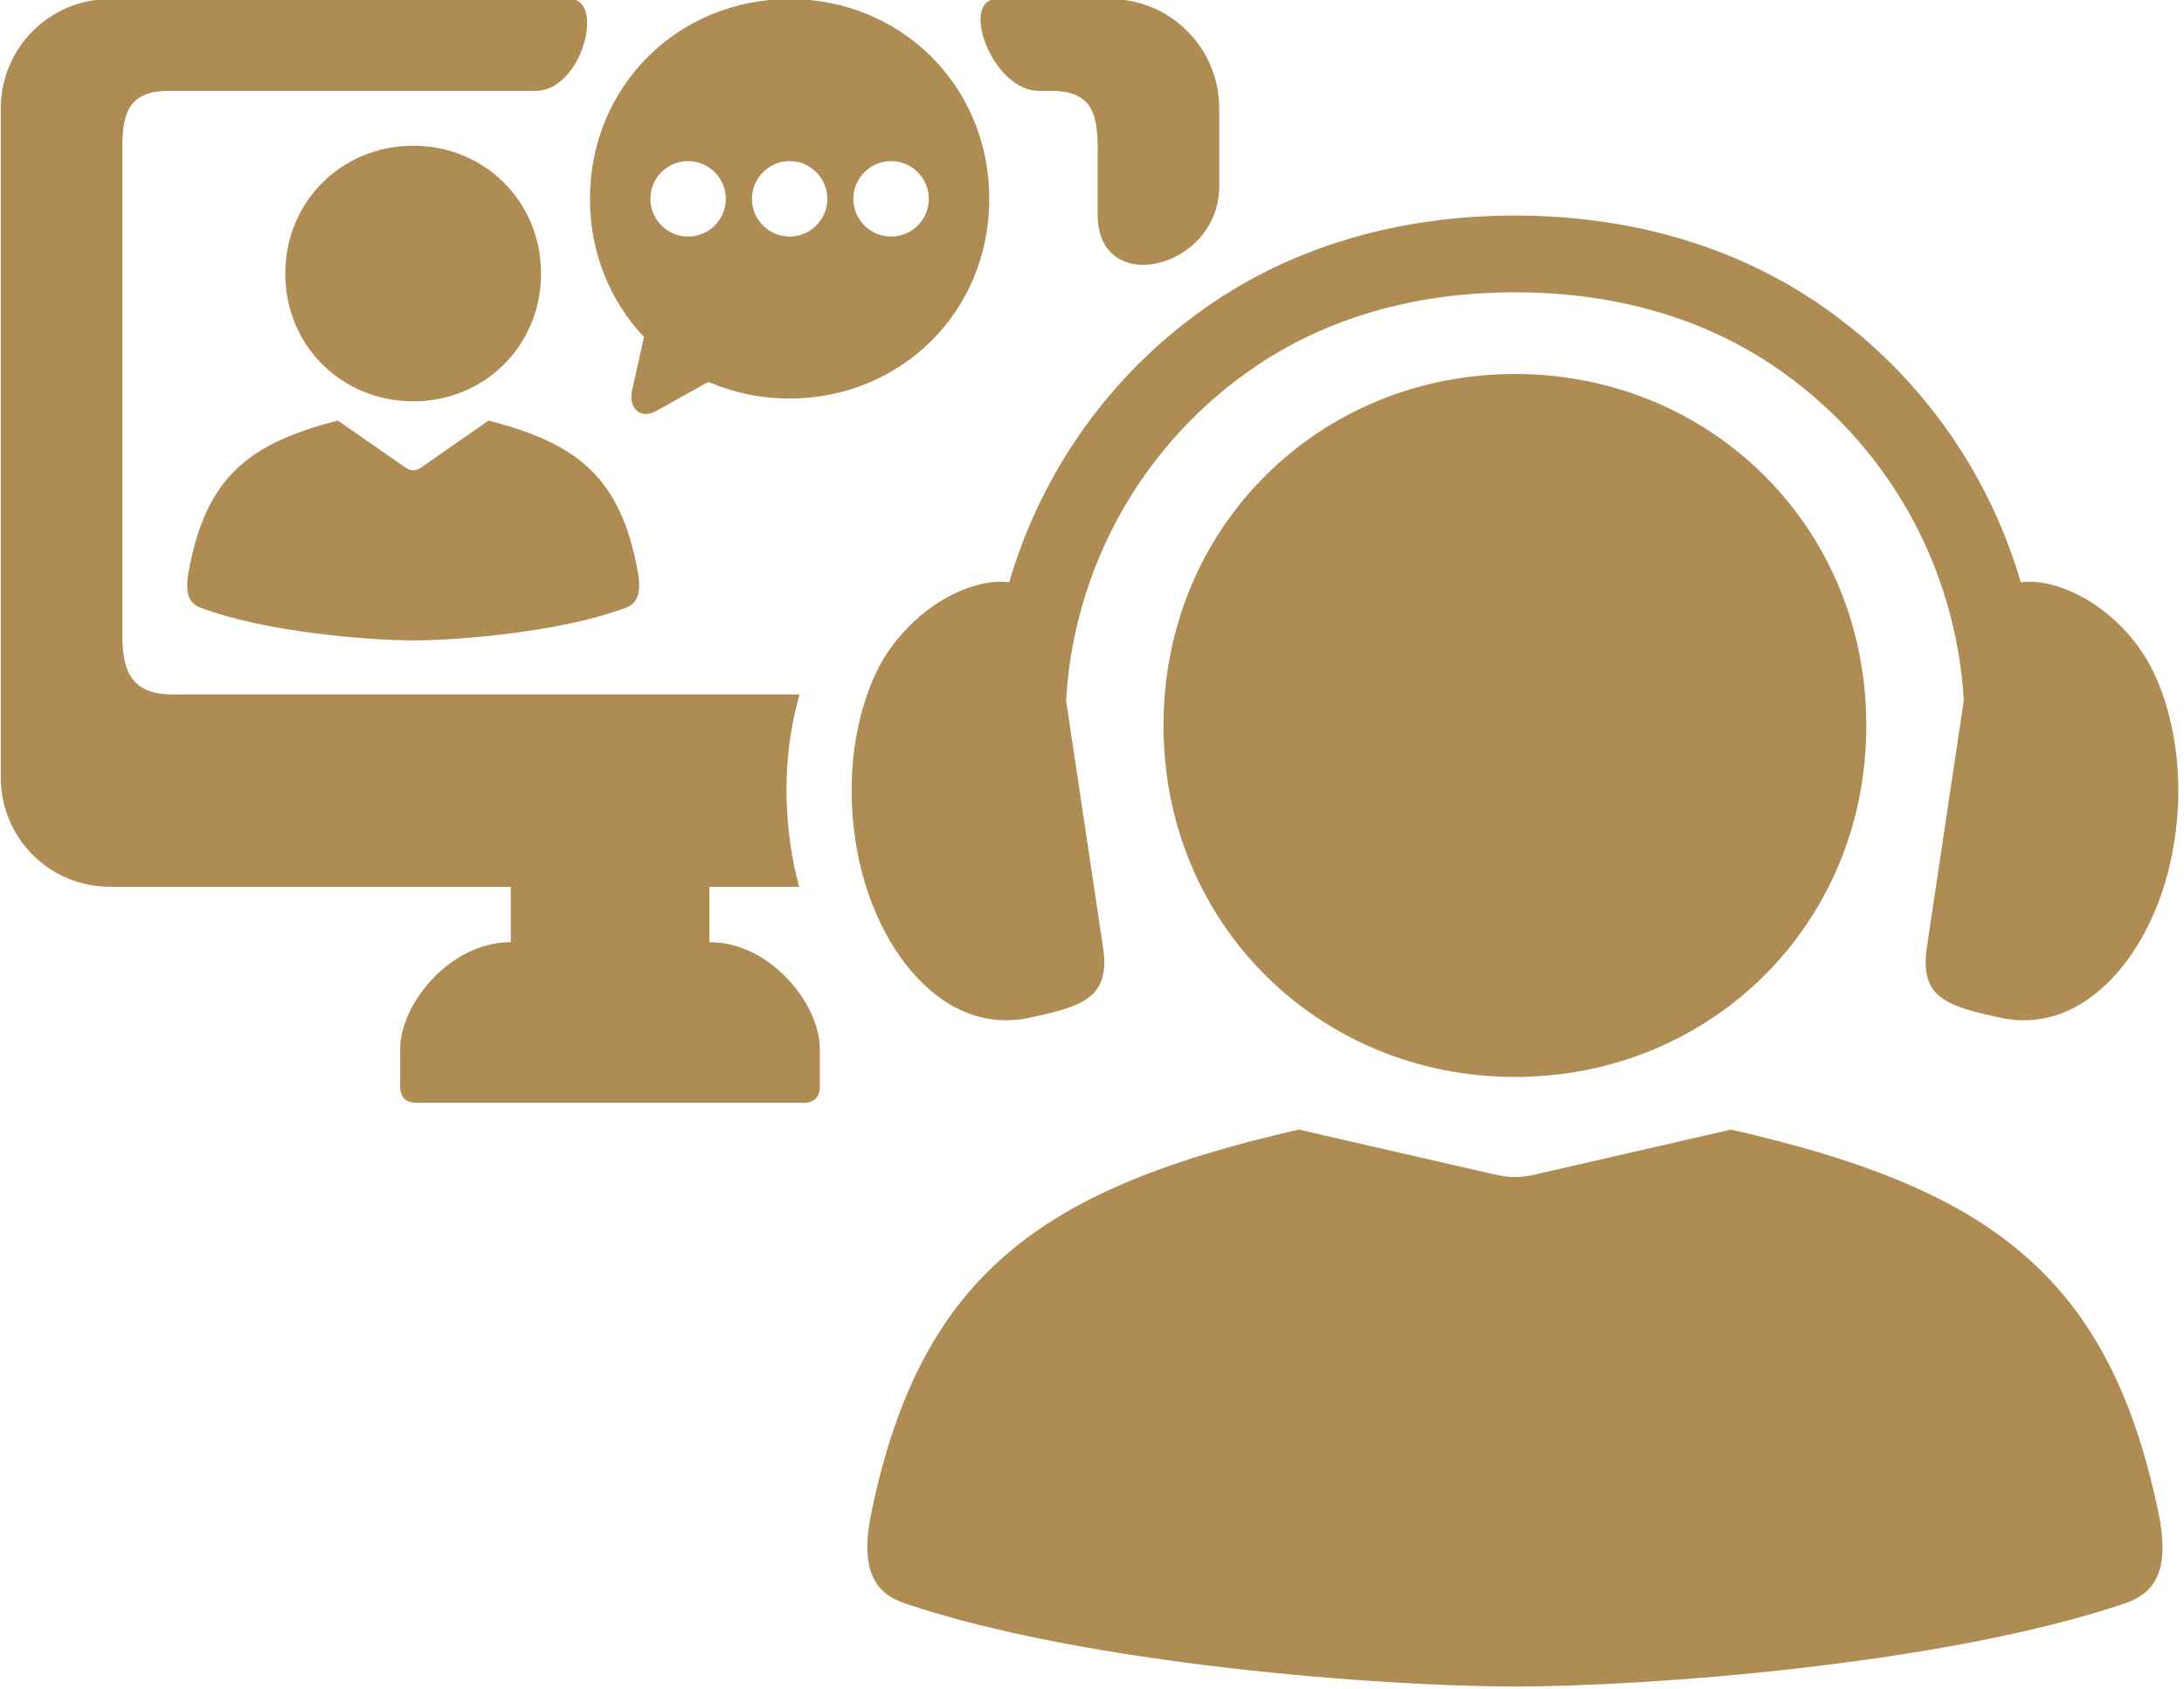
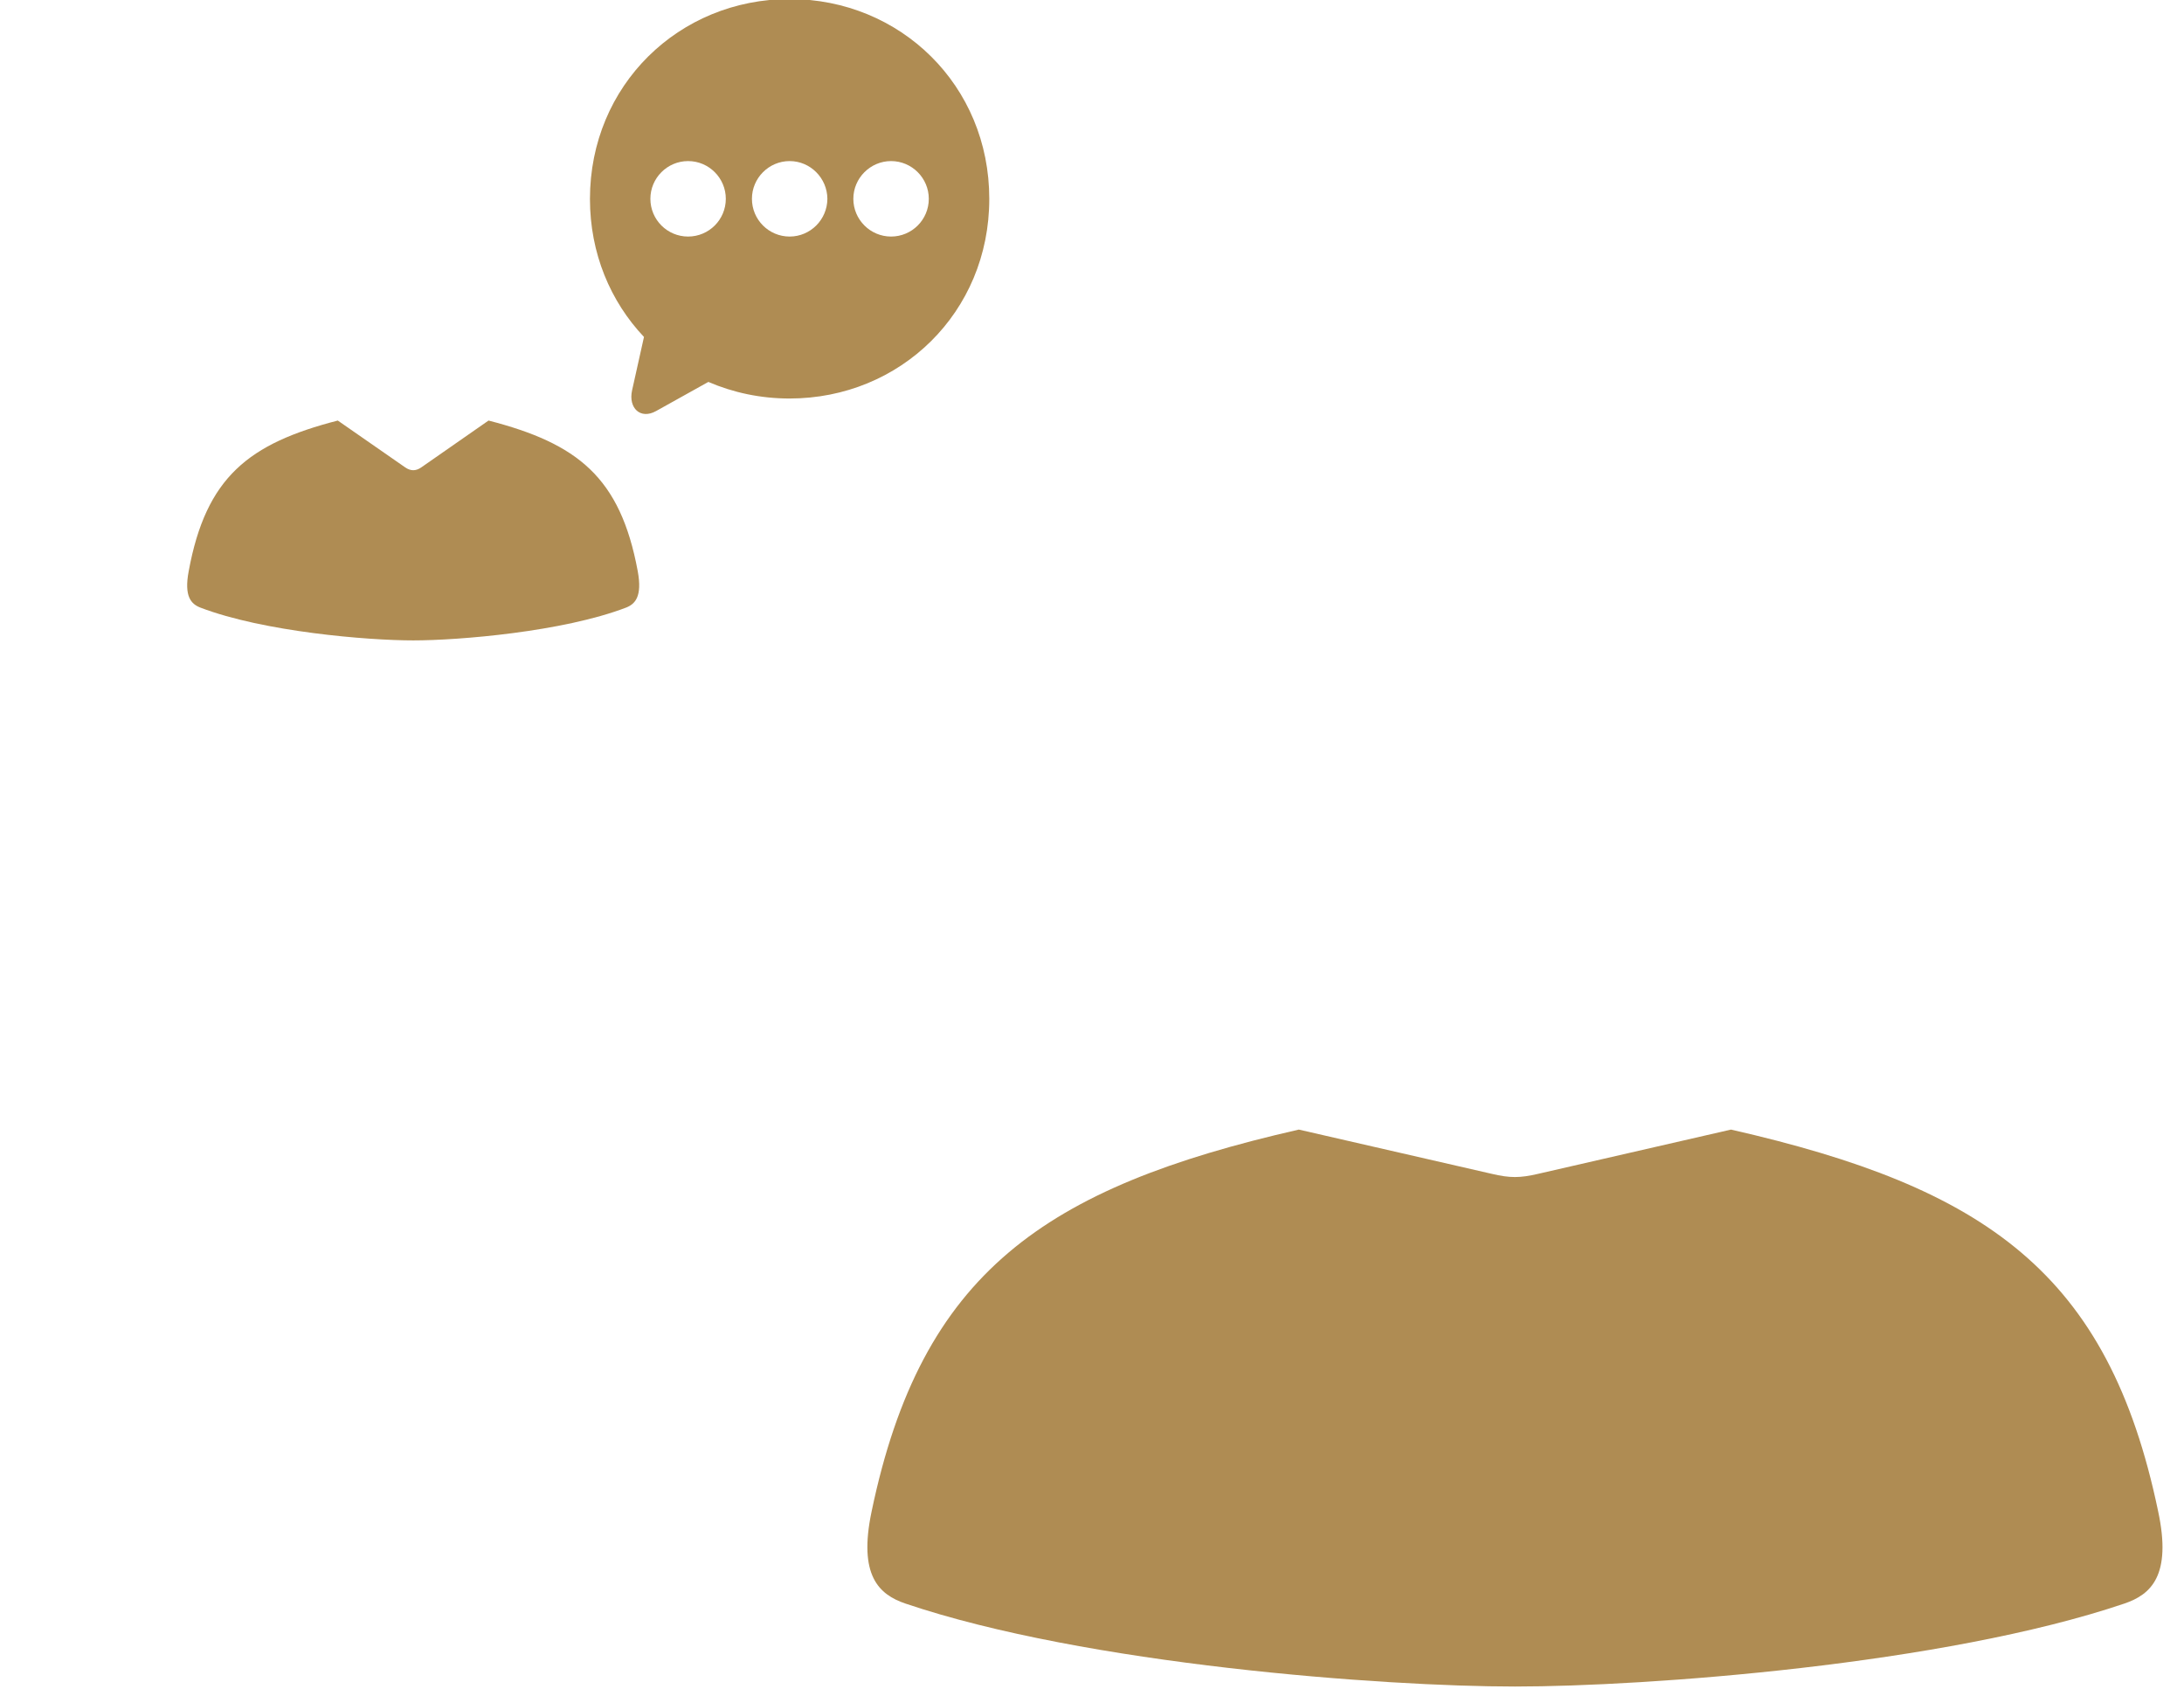
<svg xmlns="http://www.w3.org/2000/svg" fill="#af8c53" height="62" preserveAspectRatio="xMidYMid meet" version="1" viewBox="5.0 14.1 80.2 62.0" width="80.2" zoomAndPan="magnify">
  <g id="change1_1">
-     <path clip-rule="evenodd" d="M9.044,14.065c-2.224,0-4.016,1.797-4.016,4.021v24.556 c0,2.23,1.792,4.017,4.016,4.017h14.714v2.031c-2.235,0-4.063,2.266-4.063,3.932v1.365c0,0.406,0.224,0.6,0.589,0.6h14.235 c0.364,0,0.588-0.193,0.588-0.6v-1.365c0-1.666-1.823-3.932-4.057-3.932V46.66h3.297c-0.125-0.463-0.229-0.933-0.303-1.429 c-0.301-1.982-0.177-3.916,0.317-5.634H11.331c-1.604,0-1.839-0.99-1.839-2.218V19.654c0-1.229,0.104-2.218,1.708-2.218h13.469 c1.708,0,2.563-3.371,1.261-3.371H9.044z" fill="inherit" fill-rule="evenodd" />
-   </g>
+     </g>
  <g id="change1_2">
-     <path clip-rule="evenodd" d="M41.617,14.065c-1.396,0-0.193,3.371,1.531,3.371h0.453 c1.604,0,1.708,0.988,1.708,2.218v2.339c0,3.058,4.464,1.994,4.464-1.063v-2.844c0-2.224-1.787-4.021-4.016-4.021 C43.727,14.065,41.617,14.065,41.617,14.065z" fill="inherit" fill-rule="evenodd" />
-   </g>
+     </g>
  <g id="change1_3">
-     <path d="M60.632,27.831c-7.146,0-12.906,5.567-12.906,12.906c0,7.339,5.76,12.902,12.906,12.902c7.146,0,12.902-5.563,12.902-12.902 C73.534,33.404,67.779,27.831,60.632,27.831z" fill="inherit" />
-   </g>
+     </g>
  <g id="change1_4">
    <path d="M52.695,55.572c-9.348,2.131-13.859,5.25-15.687,14.016c-0.5,2.363,0.275,3.057,1.238,3.385 c6.642,2.246,17.563,3.047,22.386,3.047c4.818,0,15.746-0.801,22.381-3.047c0.968-0.328,1.744-1.021,1.238-3.385 c-1.827-8.766-6.333-11.885-15.686-14.016l-7.084,1.625c-0.667,0.156-1.037,0.156-1.698,0L52.695,55.572z" fill="inherit" />
  </g>
  <g id="change1_5">
-     <path clip-rule="evenodd" d="M60.632,22.014c-3.823,0-7.676,0.917-11.009,3.141 c-3.746,2.5-6.36,6.198-7.563,10.323c-0.333-0.041-0.734-0.021-1.204,0.109c-1.765,0.505-3.098,1.947-3.692,3.224 c-0.776,1.661-1.099,3.854-0.755,6.125c0.337,2.261,1.296,4.13,2.49,5.283c1.197,1.154,2.546,1.535,3.896,1.248 c2-0.426,2.989-0.744,2.708-2.604l-1.354-9.042c0.276-4.89,2.808-9.494,7.041-12.324c2.86-1.91,6.167-2.666,9.443-2.666 c3.272,0,6.579,0.756,9.439,2.666c4.233,2.83,6.765,7.434,7.041,12.324l-1.354,9.042c-0.282,1.859,0.713,2.178,2.713,2.604 c1.345,0.287,2.693-0.094,3.891-1.248c1.199-1.152,2.152-3.021,2.491-5.283c0.348-2.271,0.02-4.465-0.756-6.125 c-0.594-1.276-1.921-2.719-3.687-3.224c-0.475-0.131-0.875-0.15-1.204-0.109c-1.208-4.125-3.818-7.823-7.568-10.323 C68.304,22.931,64.451,22.014,60.632,22.014z" fill="inherit" fill-rule="evenodd" />
-   </g>
+     </g>
  <g id="change1_6">
    <path d="M22.94,29.54c3.266,0.844,4.838,2.072,5.479,5.531c0.172,0.937-0.098,1.207-0.432,1.338 c-2.318,0.886-6.131,1.203-7.812,1.203c-1.683,0-5.495-0.317-7.814-1.203c-0.338-0.131-0.609-0.401-0.432-1.338 c0.636-3.459,2.208-4.688,5.475-5.531l2.474,1.719c0.203,0.14,0.391,0.14,0.593,0L22.94,29.54z" fill="inherit" />
  </g>
  <g id="change1_7">
-     <path clip-rule="evenodd" d="M20.175,19.45c-2.599,0-4.699,2.027-4.699,4.693c0,2.672,2.101,4.692,4.699,4.692 s4.692-2.021,4.692-4.692C24.867,21.478,22.773,19.45,20.175,19.45z" fill="inherit" fill-rule="evenodd" />
-   </g>
+     </g>
  <g id="change1_8">
    <path clip-rule="evenodd" d="M37.721,20.014c0.766,0,1.386,0.625,1.386,1.385c0,0.766-0.62,1.386-1.386,1.386 c-0.76,0-1.385-0.62-1.385-1.386C36.336,20.639,36.961,20.014,37.721,20.014z M33.997,20.014c0.761,0,1.38,0.625,1.386,1.385 c-0.005,0.766-0.625,1.386-1.386,1.386c-0.765,0-1.385-0.62-1.385-1.386C32.612,20.639,33.232,20.014,33.997,20.014z M30.268,20.014 c0.766,0,1.385,0.625,1.385,1.385c0,0.766-0.62,1.386-1.385,1.386s-1.385-0.62-1.385-1.386 C28.883,20.639,29.502,20.014,30.268,20.014z M33.997,14.065c-4.063,0-7.333,3.166-7.333,7.339c0,2,0.754,3.765,1.984,5.067 l-0.438,1.965c-0.14,0.645,0.308,1.077,0.885,0.754l1.917-1.068c0.911,0.392,1.916,0.609,2.983,0.609 c4.063,0,7.333-3.16,7.333-7.327C41.331,17.231,38.06,14.065,33.997,14.065z" fill="inherit" fill-rule="evenodd" />
  </g>
</svg>